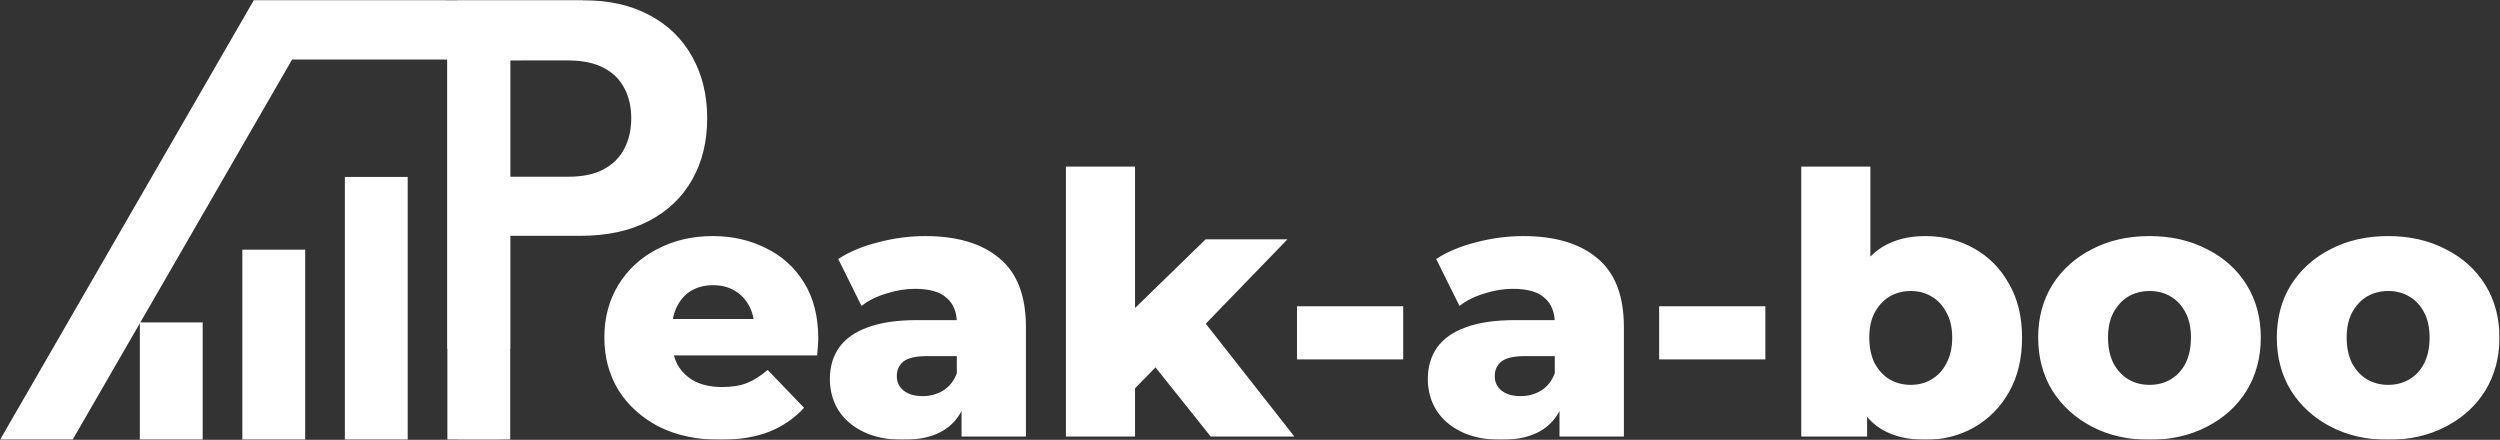
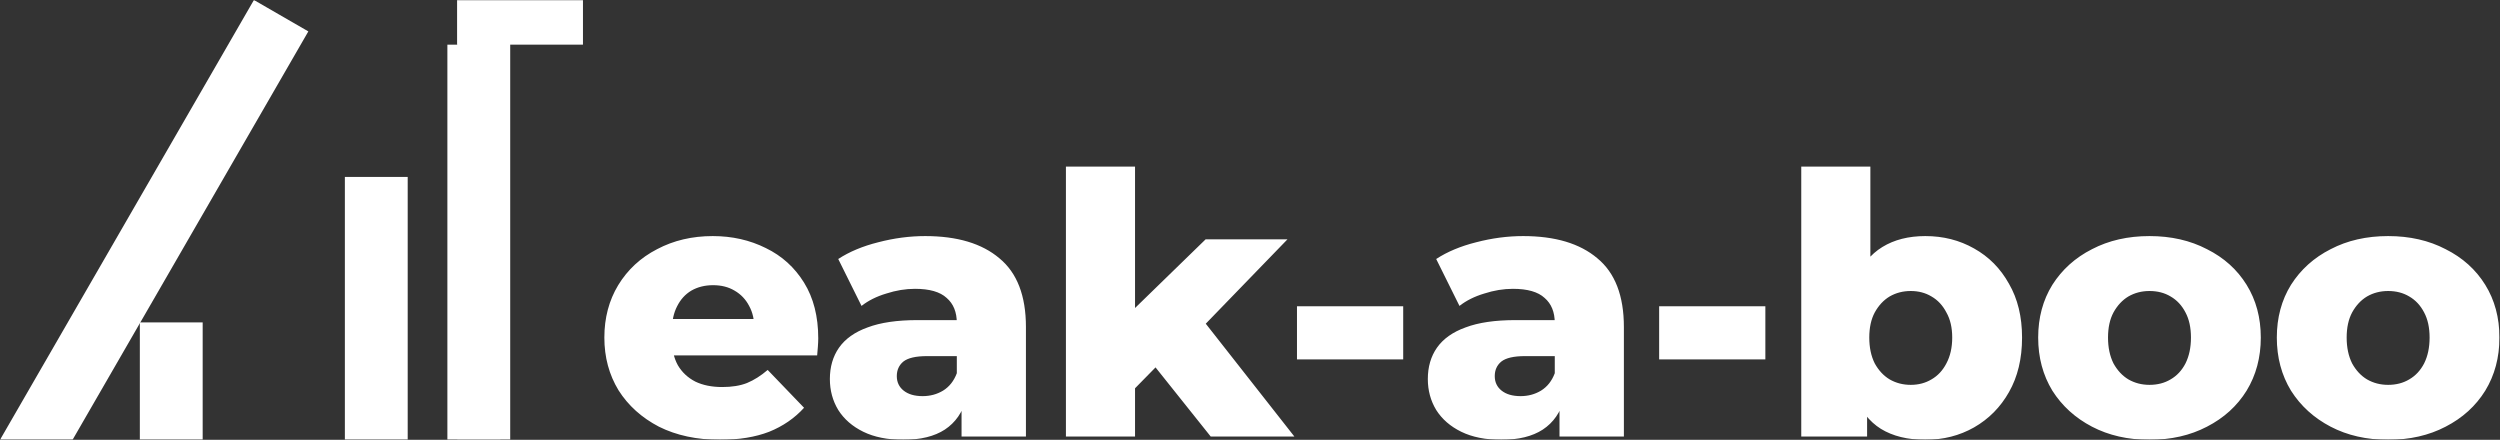
<svg xmlns="http://www.w3.org/2000/svg" width="1512" height="266" viewBox="0 0 1512 266" fill="none">
  <rect x="0" y="0" width="1512" height="266" fill="#333333" stroke="none" />
  <mask id="mask0_414_521" style="mask-type:alpha" maskUnits="userSpaceOnUse" x="0" y="0" width="1512" height="266">
    <path d="M1512 0H0V266H1512V0Z" fill="#D9D9D9" />
  </mask>
  <g mask="url(#mask0_414_521)">
    <path d="M308.575 0H276.575V266H308.575V0Z" fill="white" />
    <path d="M276.575 0V27L352.575 27V0L276.575 0Z" fill="white" />
-     <path d="M153.575 0V36L269.575 36V0L153.575 0Z" fill="white" />
    <path d="M246.575 107H208.575V266H246.575V107Z" fill="white" />
-     <path d="M184.575 151H146.575V266H184.575V151Z" fill="white" />
    <path d="M302.575 27H270.575V266H302.575V27Z" fill="white" />
    <path d="M122.575 195H84.575V266H122.575V195Z" fill="white" />
    <path d="M435.475 265.98C421.395 265.98 409.075 263.34 398.515 258.06C388.102 252.633 379.962 245.3 374.095 236.06C368.375 226.673 365.515 216.04 365.515 204.16C365.515 192.28 368.302 181.72 373.875 172.48C379.595 163.093 387.442 155.833 397.415 150.7C407.389 145.42 418.609 142.78 431.075 142.78C442.809 142.78 453.515 145.2 463.195 150.04C472.875 154.733 480.575 161.7 486.295 170.94C492.015 180.18 494.875 191.4 494.875 204.6C494.875 206.067 494.802 207.753 494.655 209.66C494.509 211.567 494.362 213.327 494.215 214.94H399.835V192.94H471.995L456.155 199.1C456.302 193.673 455.275 188.98 453.075 185.02C451.022 181.06 448.089 177.98 444.275 175.78C440.609 173.58 436.282 172.48 431.295 172.48C426.309 172.48 421.909 173.58 418.095 175.78C414.429 177.98 411.569 181.133 409.515 185.24C407.462 189.2 406.435 193.893 406.435 199.32V205.7C406.435 211.567 407.609 216.627 409.955 220.88C412.449 225.133 415.969 228.433 420.515 230.78C425.062 232.98 430.489 234.08 436.795 234.08C442.662 234.08 447.649 233.273 451.755 231.66C456.009 229.9 460.189 227.26 464.295 223.74L486.295 246.62C480.575 252.927 473.535 257.767 465.175 261.14C456.815 264.367 446.915 265.98 435.475 265.98ZM581.545 264V241.78L578.685 236.28V195.36C578.685 188.76 576.632 183.7 572.525 180.18C568.565 176.513 562.185 174.68 553.385 174.68C547.665 174.68 541.872 175.633 536.005 177.54C530.138 179.3 525.152 181.793 521.045 185.02L506.965 156.64C513.712 152.24 521.778 148.867 531.165 146.52C540.698 144.027 550.158 142.78 559.545 142.78C578.905 142.78 593.865 147.253 604.425 156.2C615.132 165 620.485 178.86 620.485 197.78V264H581.545ZM546.345 265.98C536.812 265.98 528.745 264.367 522.145 261.14C515.545 257.913 510.485 253.513 506.965 247.94C503.592 242.367 501.905 236.133 501.905 229.24C501.905 221.907 503.738 215.6 507.405 210.32C511.218 204.893 517.012 200.787 524.785 198C532.558 195.067 542.605 193.6 554.925 193.6H583.085V215.38H560.645C553.898 215.38 549.132 216.48 546.345 218.68C543.705 220.88 542.385 223.813 542.385 227.48C542.385 231.147 543.778 234.08 546.565 236.28C549.352 238.48 553.165 239.58 558.005 239.58C562.552 239.58 566.658 238.48 570.325 236.28C574.138 233.933 576.925 230.413 578.685 225.72L584.405 241.12C582.205 249.333 577.878 255.567 571.425 259.82C565.118 263.927 556.758 265.98 546.345 265.98ZM679.429 242L680.529 192.06L729.149 144.76H778.649L724.749 200.42L703.409 217.58L679.429 242ZM644.669 264V100.76H686.469V264H644.669ZM732.229 264L695.709 218.24L721.669 186.12L782.829 264H732.229ZM784.414 217.36V185.24H848.654V217.36H784.414ZM943.187 264V241.78L940.327 236.28V195.36C940.327 188.76 938.274 183.7 934.167 180.18C930.207 176.513 923.827 174.68 915.027 174.68C909.307 174.68 903.514 175.633 897.647 177.54C891.78 179.3 886.794 181.793 882.687 185.02L868.607 156.64C875.354 152.24 883.42 148.867 892.807 146.52C902.34 144.027 911.8 142.78 921.187 142.78C940.547 142.78 955.507 147.253 966.067 156.2C976.774 165 982.127 178.86 982.127 197.78V264H943.187ZM907.987 265.98C898.454 265.98 890.387 264.367 883.787 261.14C877.187 257.913 872.127 253.513 868.607 247.94C865.234 242.367 863.547 236.133 863.547 229.24C863.547 221.907 865.38 215.6 869.047 210.32C872.86 204.893 878.654 200.787 886.427 198C894.2 195.067 904.247 193.6 916.567 193.6H944.727V215.38H922.287C915.54 215.38 910.774 216.48 907.987 218.68C905.347 220.88 904.027 223.813 904.027 227.48C904.027 231.147 905.42 234.08 908.207 236.28C910.994 238.48 914.807 239.58 919.647 239.58C924.194 239.58 928.3 238.48 931.967 236.28C935.78 233.933 938.567 230.413 940.327 225.72L946.047 241.12C943.847 249.333 939.52 255.567 933.067 259.82C926.76 263.927 918.4 265.98 907.987 265.98ZM1003.45 217.36V185.24H1067.69V217.36H1003.45ZM1164.42 265.98C1153.72 265.98 1144.77 263.78 1137.58 259.38C1130.54 254.98 1125.26 248.233 1121.74 239.14C1118.22 230.047 1116.46 218.387 1116.46 204.16C1116.46 190.227 1118.3 178.713 1121.96 169.62C1125.78 160.527 1131.28 153.78 1138.46 149.38C1145.65 144.98 1154.3 142.78 1164.42 142.78C1175.28 142.78 1185.1 145.273 1193.9 150.26C1202.85 155.247 1209.89 162.36 1215.02 171.6C1220.3 180.693 1222.94 191.547 1222.94 204.16C1222.94 216.92 1220.3 227.92 1215.02 237.16C1209.89 246.253 1202.85 253.367 1193.9 258.5C1185.1 263.487 1175.28 265.98 1164.42 265.98ZM1089.4 264V100.76H1131.2V164.78L1129 204.16L1129.22 243.54V264H1089.4ZM1155.62 232.76C1160.32 232.76 1164.5 231.66 1168.16 229.46C1171.98 227.26 1174.98 224.033 1177.18 219.78C1179.53 215.38 1180.7 210.173 1180.7 204.16C1180.7 198.147 1179.53 193.087 1177.18 188.98C1174.98 184.727 1171.98 181.5 1168.16 179.3C1164.5 177.1 1160.32 176 1155.62 176C1150.93 176 1146.68 177.1 1142.86 179.3C1139.2 181.5 1136.19 184.727 1133.84 188.98C1131.64 193.087 1130.54 198.147 1130.54 204.16C1130.54 210.173 1131.64 215.38 1133.84 219.78C1136.19 224.033 1139.2 227.26 1142.86 229.46C1146.68 231.66 1150.93 232.76 1155.62 232.76ZM1300.01 265.98C1286.96 265.98 1275.37 263.34 1265.25 258.06C1255.13 252.78 1247.14 245.52 1241.27 236.28C1235.55 226.893 1232.69 216.187 1232.69 204.16C1232.69 192.133 1235.55 181.5 1241.27 172.26C1247.14 163.02 1255.13 155.833 1265.25 150.7C1275.37 145.42 1286.96 142.78 1300.01 142.78C1313.07 142.78 1324.65 145.42 1334.77 150.7C1345.04 155.833 1353.03 163.02 1358.75 172.26C1364.47 181.5 1367.33 192.133 1367.33 204.16C1367.33 216.187 1364.47 226.893 1358.75 236.28C1353.03 245.52 1345.04 252.78 1334.77 258.06C1324.65 263.34 1313.07 265.98 1300.01 265.98ZM1300.01 232.76C1304.85 232.76 1309.11 231.66 1312.77 229.46C1316.59 227.26 1319.59 224.033 1321.79 219.78C1323.99 215.38 1325.09 210.173 1325.09 204.16C1325.09 198.147 1323.99 193.087 1321.79 188.98C1319.59 184.727 1316.59 181.5 1312.77 179.3C1309.11 177.1 1304.85 176 1300.01 176C1295.32 176 1291.07 177.1 1287.25 179.3C1283.59 181.5 1280.58 184.727 1278.23 188.98C1276.03 193.087 1274.93 198.147 1274.93 204.16C1274.93 210.173 1276.03 215.38 1278.23 219.78C1280.58 224.033 1283.59 227.26 1287.25 229.46C1291.07 231.66 1295.32 232.76 1300.01 232.76ZM1444.34 265.98C1431.28 265.98 1419.7 263.34 1409.58 258.06C1399.46 252.78 1391.46 245.52 1385.6 236.28C1379.88 226.893 1377.02 216.187 1377.02 204.16C1377.02 192.133 1379.88 181.5 1385.6 172.26C1391.46 163.02 1399.46 155.833 1409.58 150.7C1419.7 145.42 1431.28 142.78 1444.34 142.78C1457.39 142.78 1468.98 145.42 1479.1 150.7C1489.36 155.833 1497.36 163.02 1503.08 172.26C1508.8 181.5 1511.66 192.133 1511.66 204.16C1511.66 216.187 1508.8 226.893 1503.08 236.28C1497.36 245.52 1489.36 252.78 1479.1 258.06C1468.98 263.34 1457.39 265.98 1444.34 265.98ZM1444.34 232.76C1449.18 232.76 1453.43 231.66 1457.1 229.46C1460.91 227.26 1463.92 224.033 1466.12 219.78C1468.32 215.38 1469.42 210.173 1469.42 204.16C1469.42 198.147 1468.32 193.087 1466.12 188.98C1463.92 184.727 1460.91 181.5 1457.1 179.3C1453.43 177.1 1449.18 176 1444.34 176C1439.64 176 1435.39 177.1 1431.58 179.3C1427.91 181.5 1424.9 184.727 1422.56 188.98C1420.36 193.087 1419.26 198.147 1419.26 204.16C1419.26 210.173 1420.36 215.38 1422.56 219.78C1424.9 224.033 1427.91 227.26 1431.58 229.46C1435.39 231.66 1439.64 232.76 1444.34 232.76Z" fill="white" />
    <path d="M186.484 19L43.879 266H0L153.575 0L186.484 19Z" fill="white" />
-     <path d="M352.116 0.091C368.113 0.091 381.742 3.146 393.001 9.256C404.26 15.297 412.842 23.708 418.746 34.487C424.719 45.197 427.706 57.555 427.706 71.561C427.706 85.566 424.685 97.925 418.644 108.635C412.602 119.345 403.848 127.687 392.383 133.66C380.986 139.633 367.186 142.619 350.983 142.619H316.575V142.61H308.575V211H270.575V36H268.906V0.091H352.116ZM315.575 36.55H308.575V106.89H313.575V106.884H343.774C352.356 106.884 359.428 105.408 364.989 102.456C370.619 99.435 374.808 95.282 377.554 89.995C380.369 84.64 381.775 78.495 381.775 71.561C381.775 64.558 380.368 58.448 377.554 53.23C374.808 47.944 370.619 43.858 364.989 40.975C359.36 38.023 352.22 36.547 343.569 36.547H315.575V36.55Z" fill="white" />
  </g>
</svg>